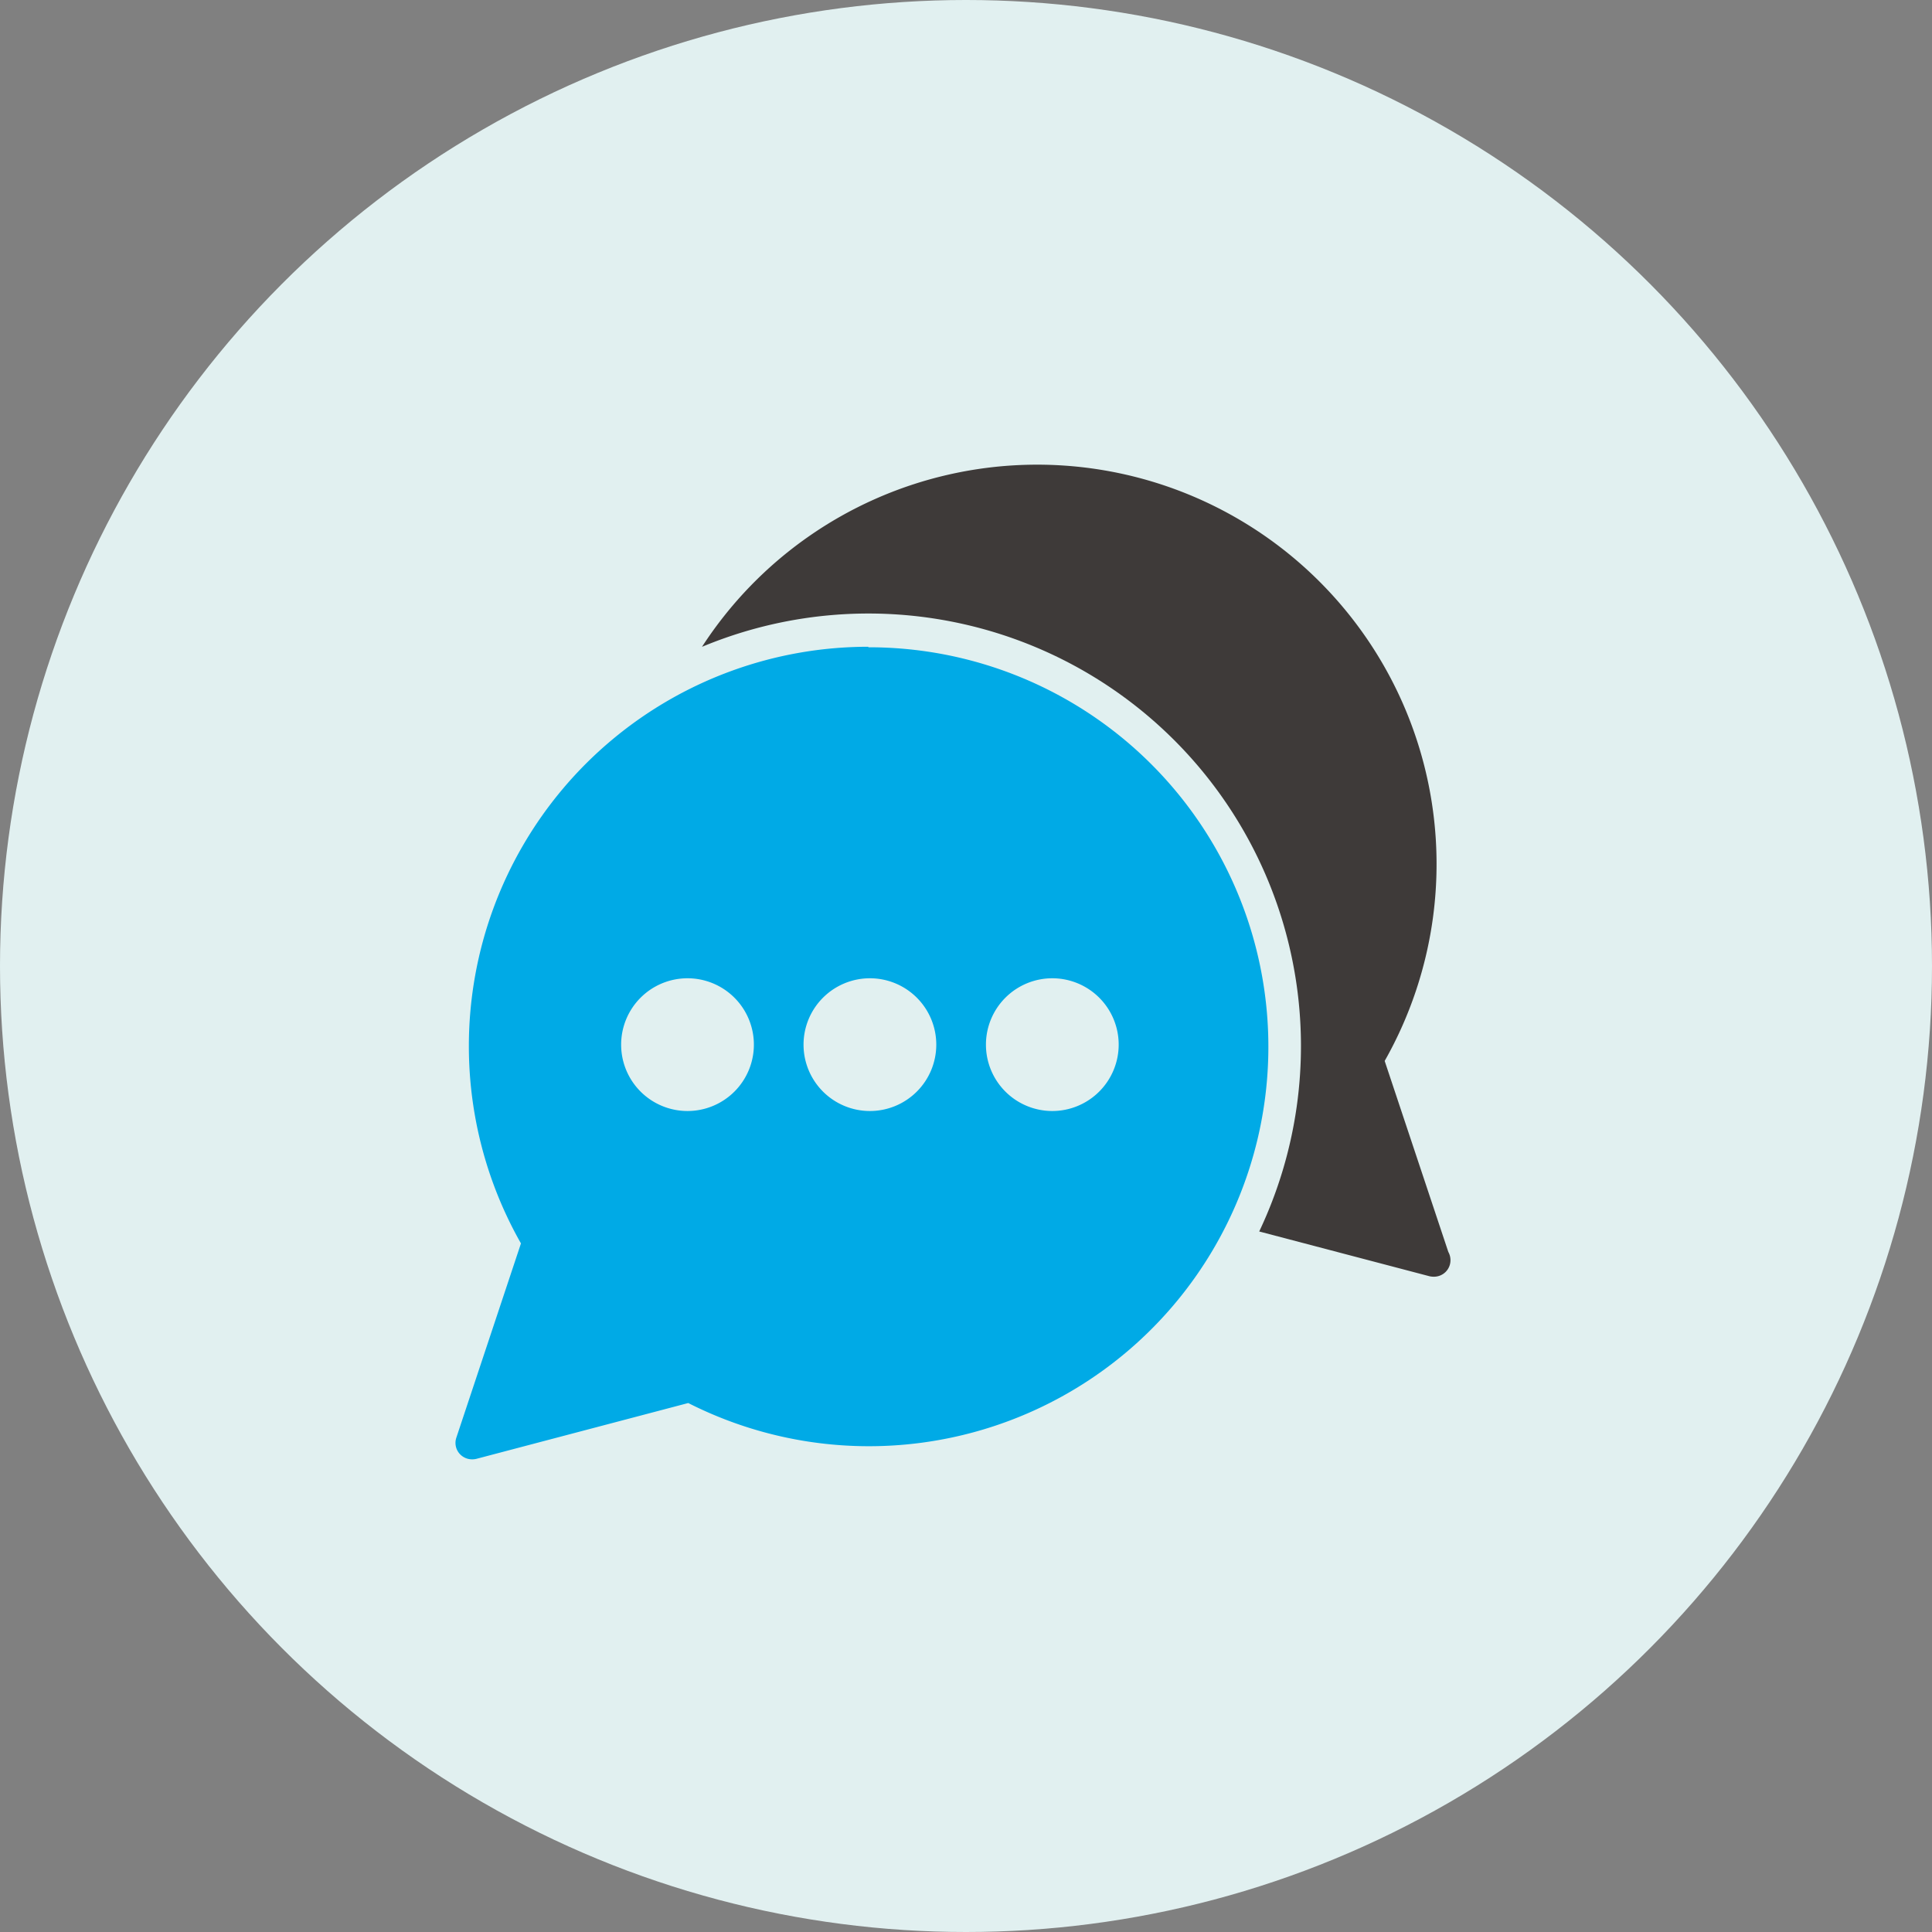
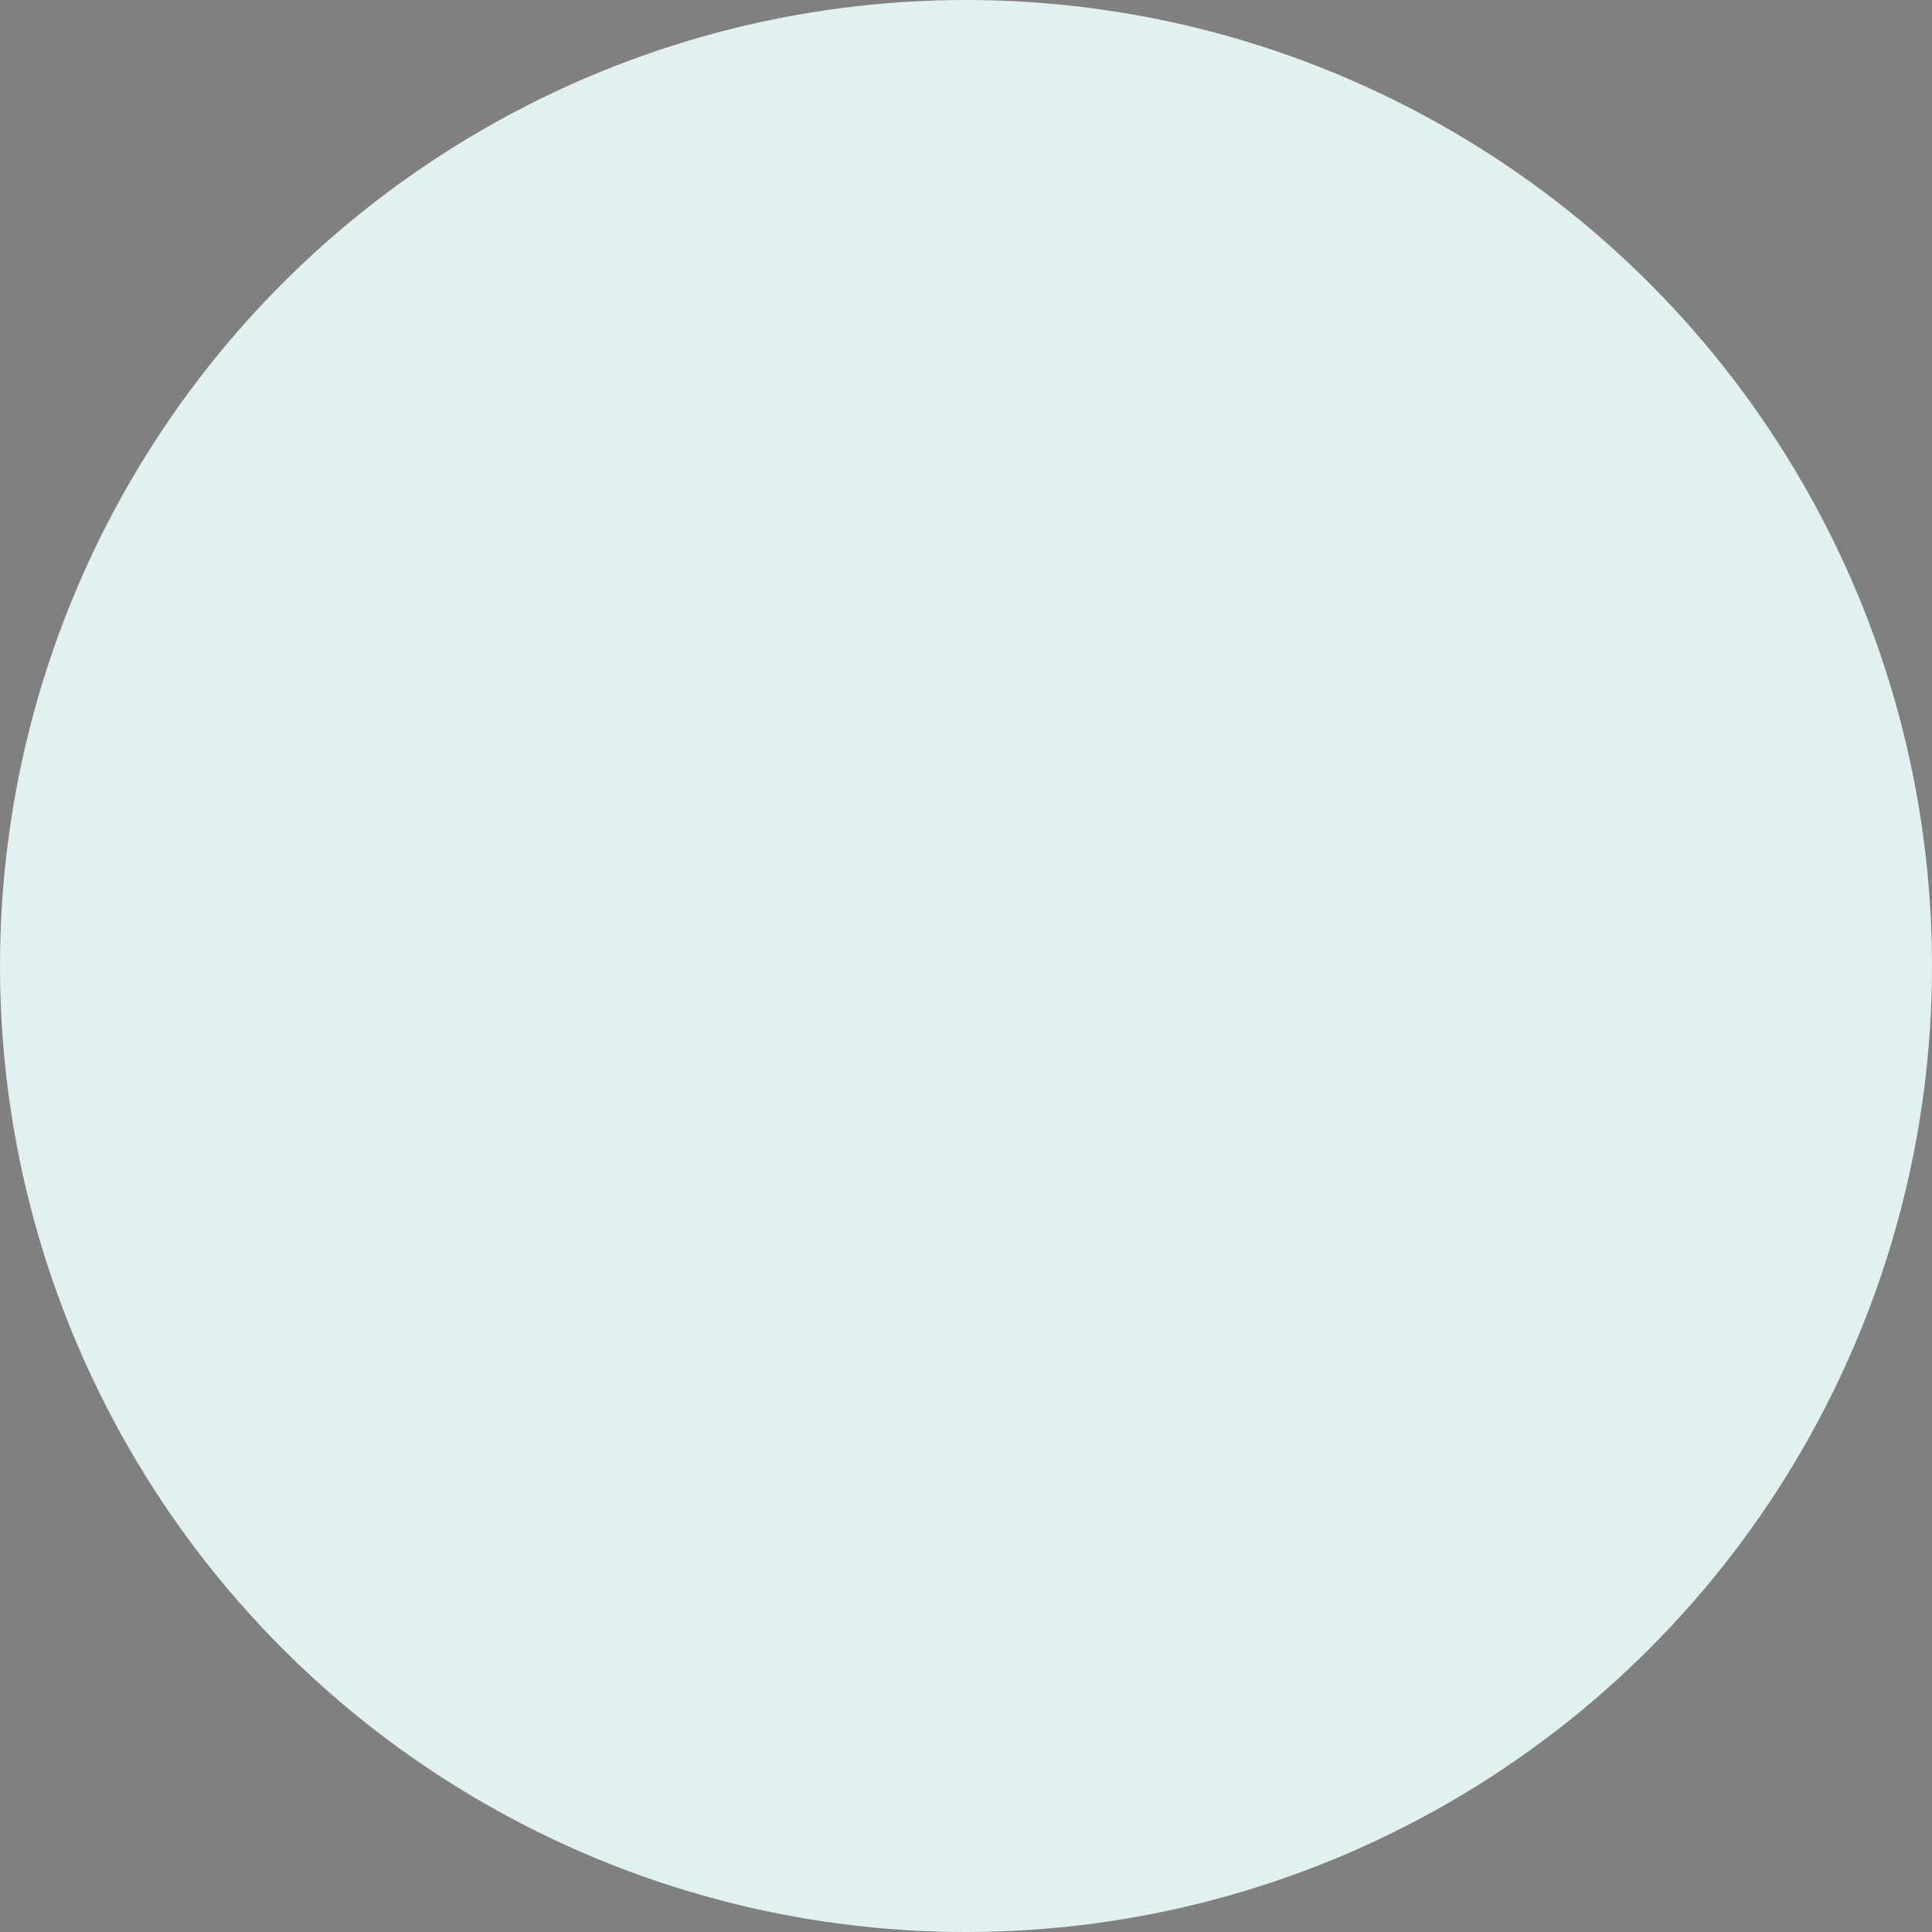
<svg xmlns="http://www.w3.org/2000/svg" id="レイヤー_1" data-name="レイヤー 1" viewBox="0 0 340 340">
  <rect x="0" y="0" width="340" height="340" fill="#808080" stroke="none" />
  <defs>
    <style>.cls-1{fill:#e1f0f0;}.cls-2{fill:#3e3a39;}.cls-3{fill:#00aae6;}</style>
  </defs>
  <title>名称未設定-31</title>
  <circle class="cls-1" cx="170" cy="170" r="170" />
-   <path class="cls-2" d="M254.88,220.32l-11.2-33.61a70.29,70.29,0,0,0-120.14-72.88A76.12,76.12,0,0,1,221.6,216.72l29.94,7.87a3.18,3.18,0,0,0,.74.09h.06a2.9,2.9,0,0,0,2.92-2.91,3,3,0,0,0-.38-1.45Zm0,0" />
-   <path class="cls-3" d="M152.82,113.82a70.29,70.29,0,0,0-61.14,105L80.31,253a2.88,2.88,0,0,0,.63,2.9,2.93,2.93,0,0,0,2.13.92,3.11,3.11,0,0,0,.74-.08l37.31-9.83a70.3,70.3,0,1,0,31.7-133ZM121,195.52a11.68,11.68,0,1,1,11.67-11.68A11.68,11.68,0,0,1,121,195.52Zm32.1,0a11.68,11.68,0,1,1,11.67-11.68,11.68,11.68,0,0,1-11.67,11.68Zm32.1,0a11.68,11.68,0,1,1,11.67-11.68,11.69,11.69,0,0,1-11.67,11.68Zm0,0" />
</svg>